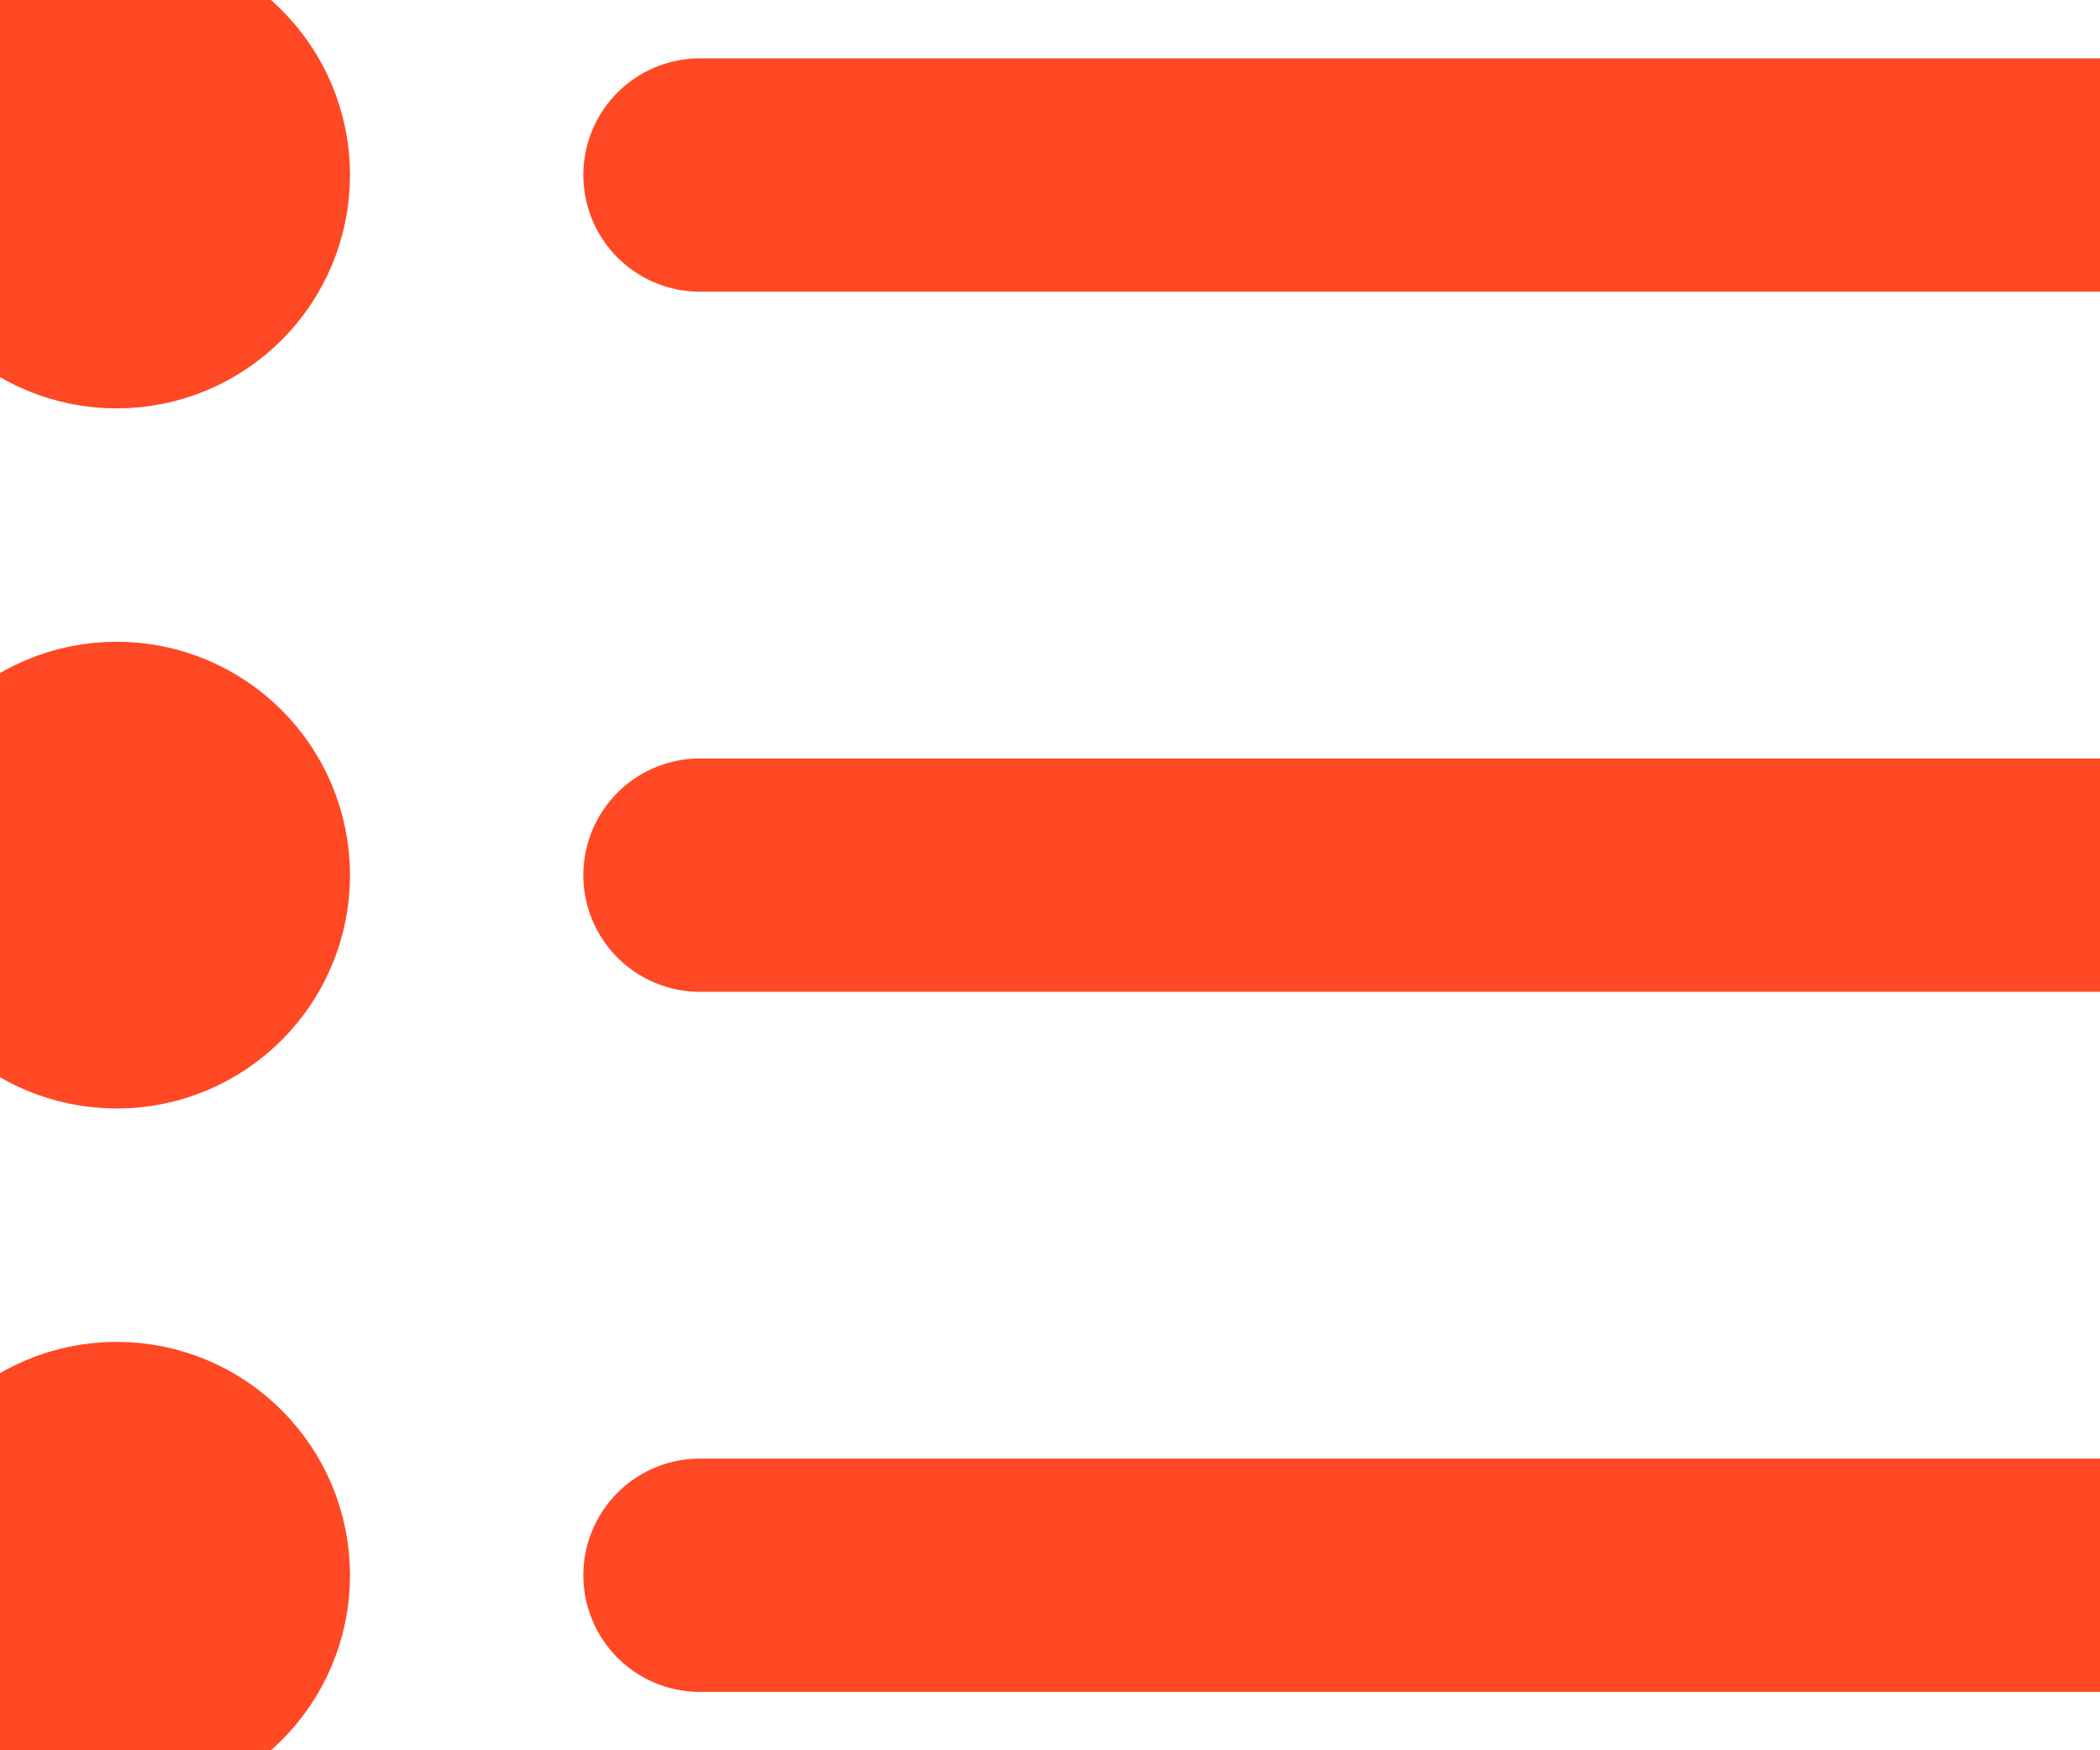
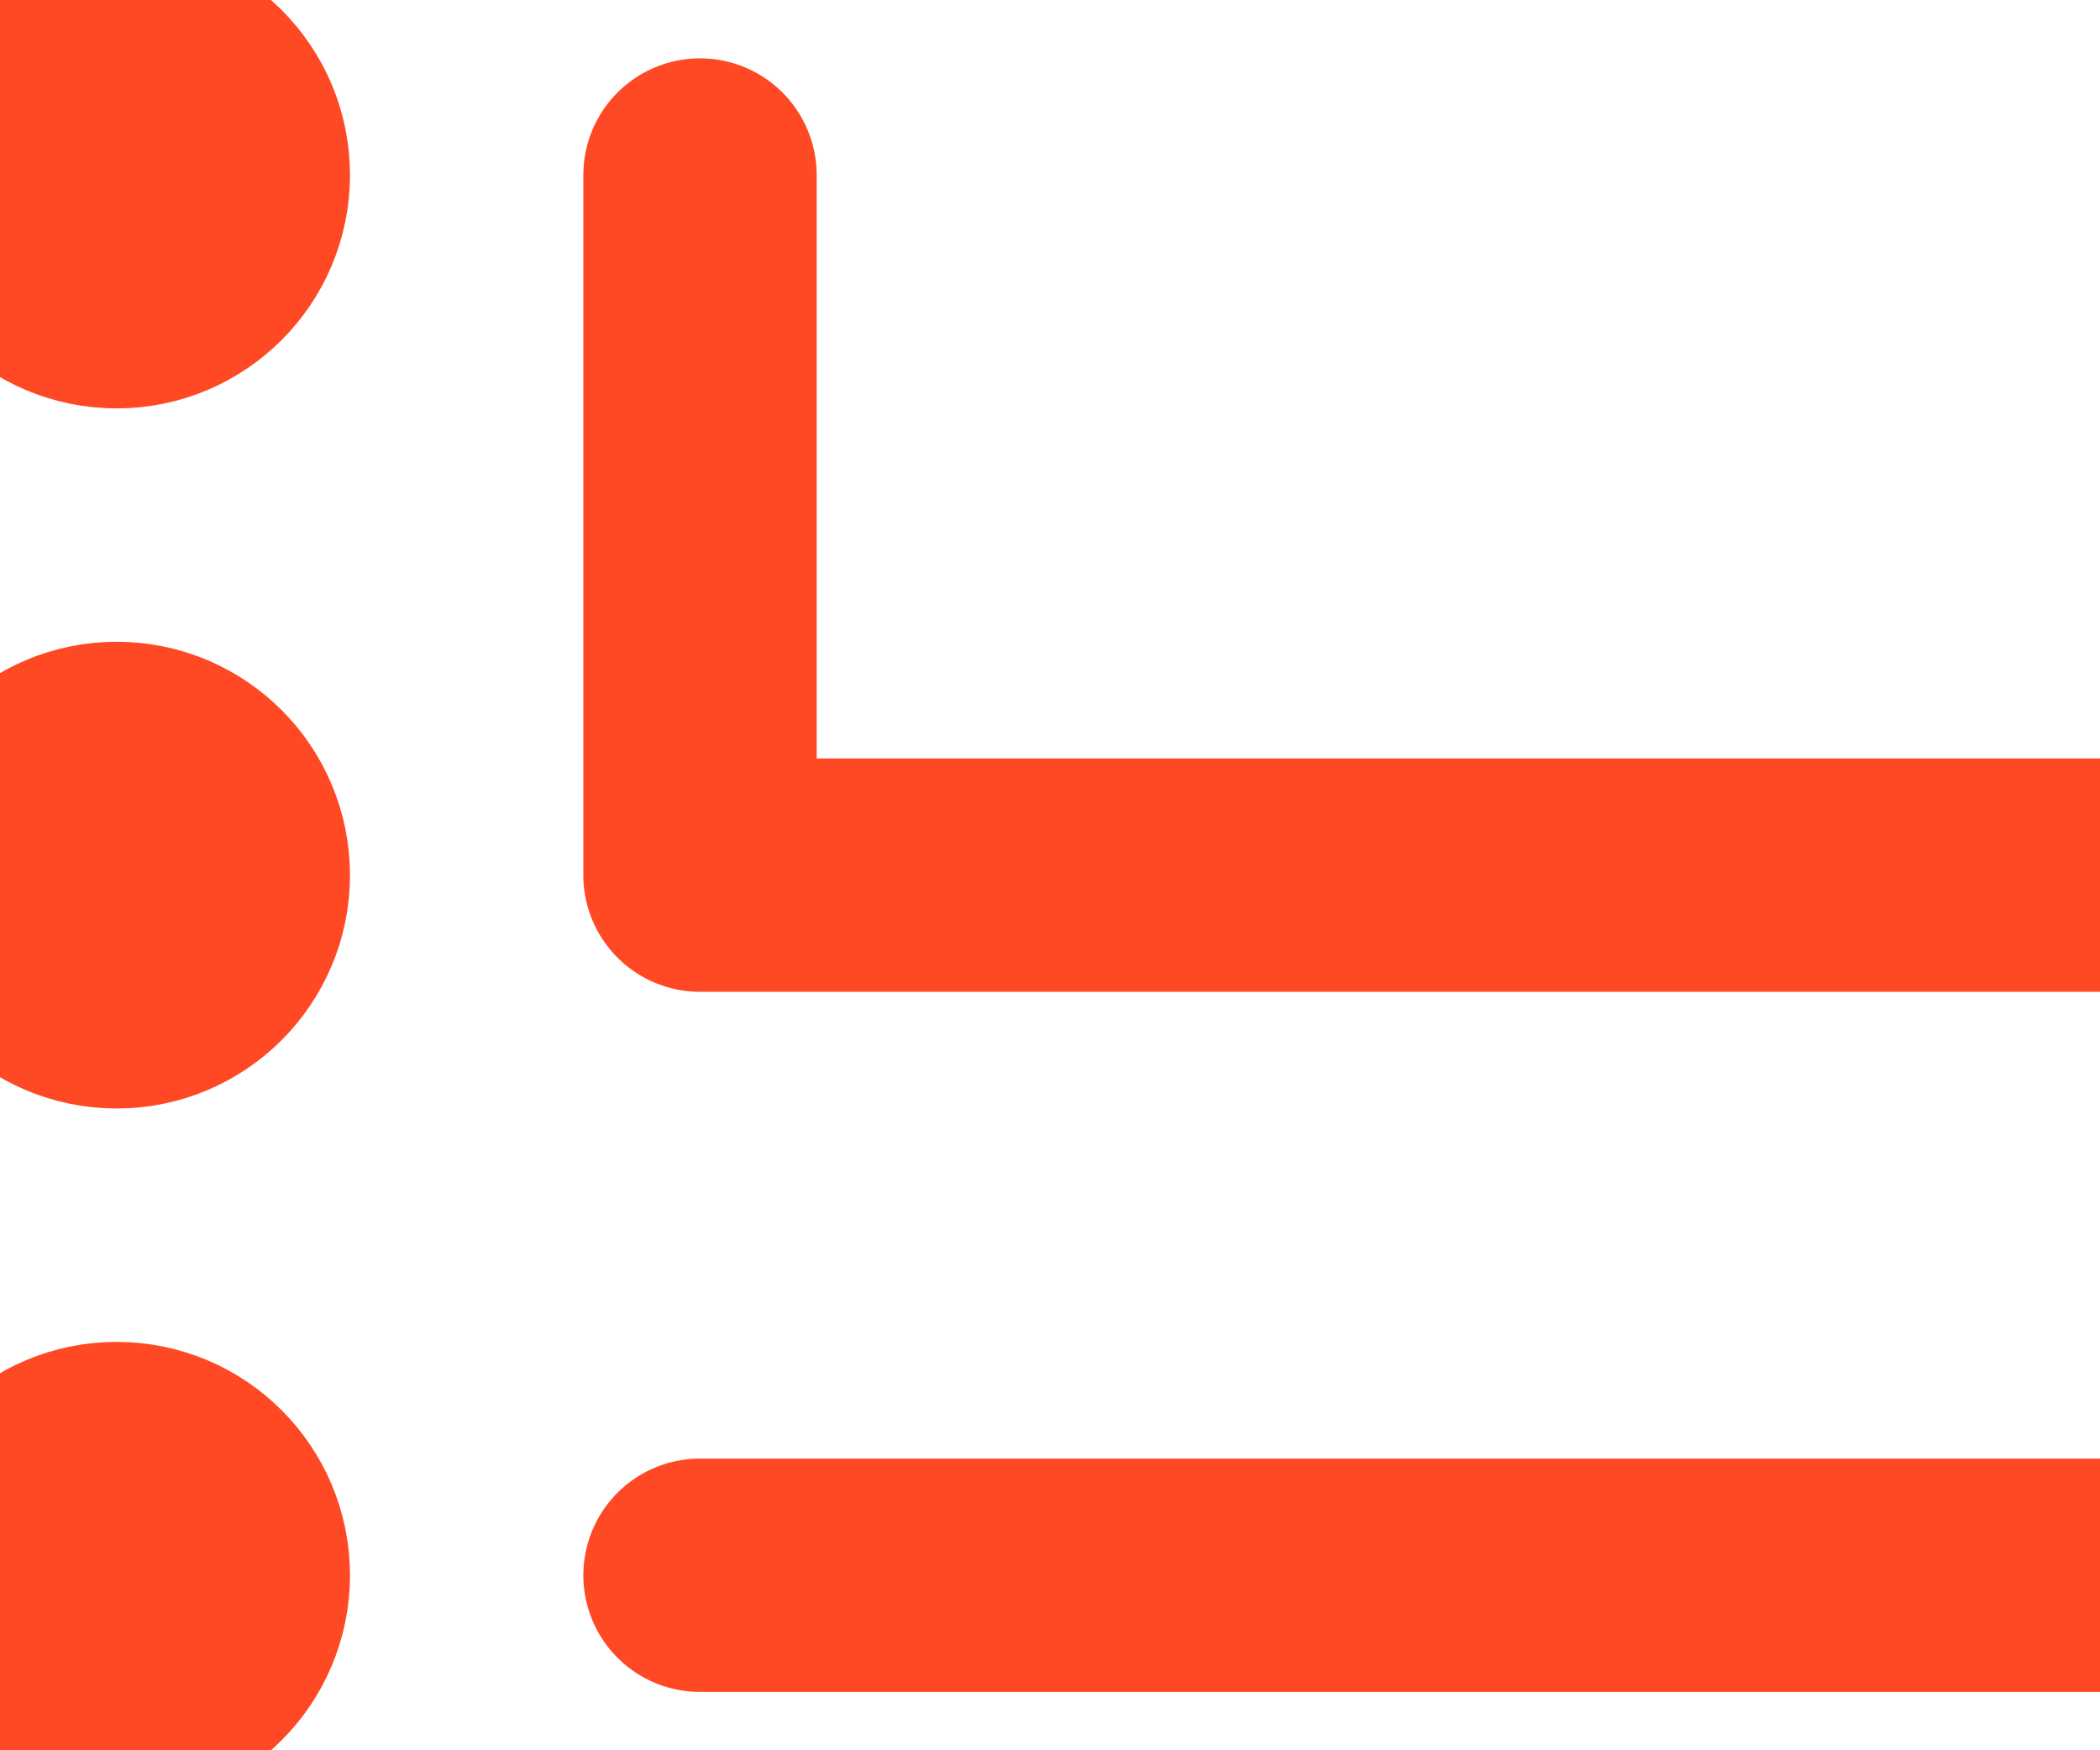
<svg xmlns="http://www.w3.org/2000/svg" width="18" height="15" viewBox="0 0 18 15" fill="none">
-   <path d="M18 7.5L6 7.5M18 1.5L6 1.5M18 13.5L6 13.5M2 7.5C2 8.052 1.552 8.5 1 8.5C0.448 8.5 0 8.052 0 7.5C0 6.948 0.448 6.5 1 6.5C1.552 6.5 2 6.948 2 7.5ZM2 1.5C2 2.052 1.552 2.5 1 2.5C0.448 2.5 0 2.052 0 1.5C0 0.948 0.448 0.5 1 0.5C1.552 0.5 2 0.948 2 1.5ZM2 13.5C2 14.052 1.552 14.5 1 14.5C0.448 14.5 0 14.052 0 13.5C0 12.948 0.448 12.5 1 12.5C1.552 12.5 2 12.948 2 13.5Z" stroke="#FF4824" stroke-width="2" stroke-linecap="round" stroke-linejoin="round" />
+   <path d="M18 7.5L6 7.5L6 1.5M18 13.5L6 13.5M2 7.5C2 8.052 1.552 8.5 1 8.5C0.448 8.5 0 8.052 0 7.5C0 6.948 0.448 6.5 1 6.5C1.552 6.5 2 6.948 2 7.5ZM2 1.5C2 2.052 1.552 2.5 1 2.5C0.448 2.5 0 2.052 0 1.5C0 0.948 0.448 0.5 1 0.5C1.552 0.5 2 0.948 2 1.5ZM2 13.5C2 14.052 1.552 14.5 1 14.5C0.448 14.5 0 14.052 0 13.5C0 12.948 0.448 12.5 1 12.5C1.552 12.5 2 12.948 2 13.5Z" stroke="#FF4824" stroke-width="2" stroke-linecap="round" stroke-linejoin="round" />
</svg>